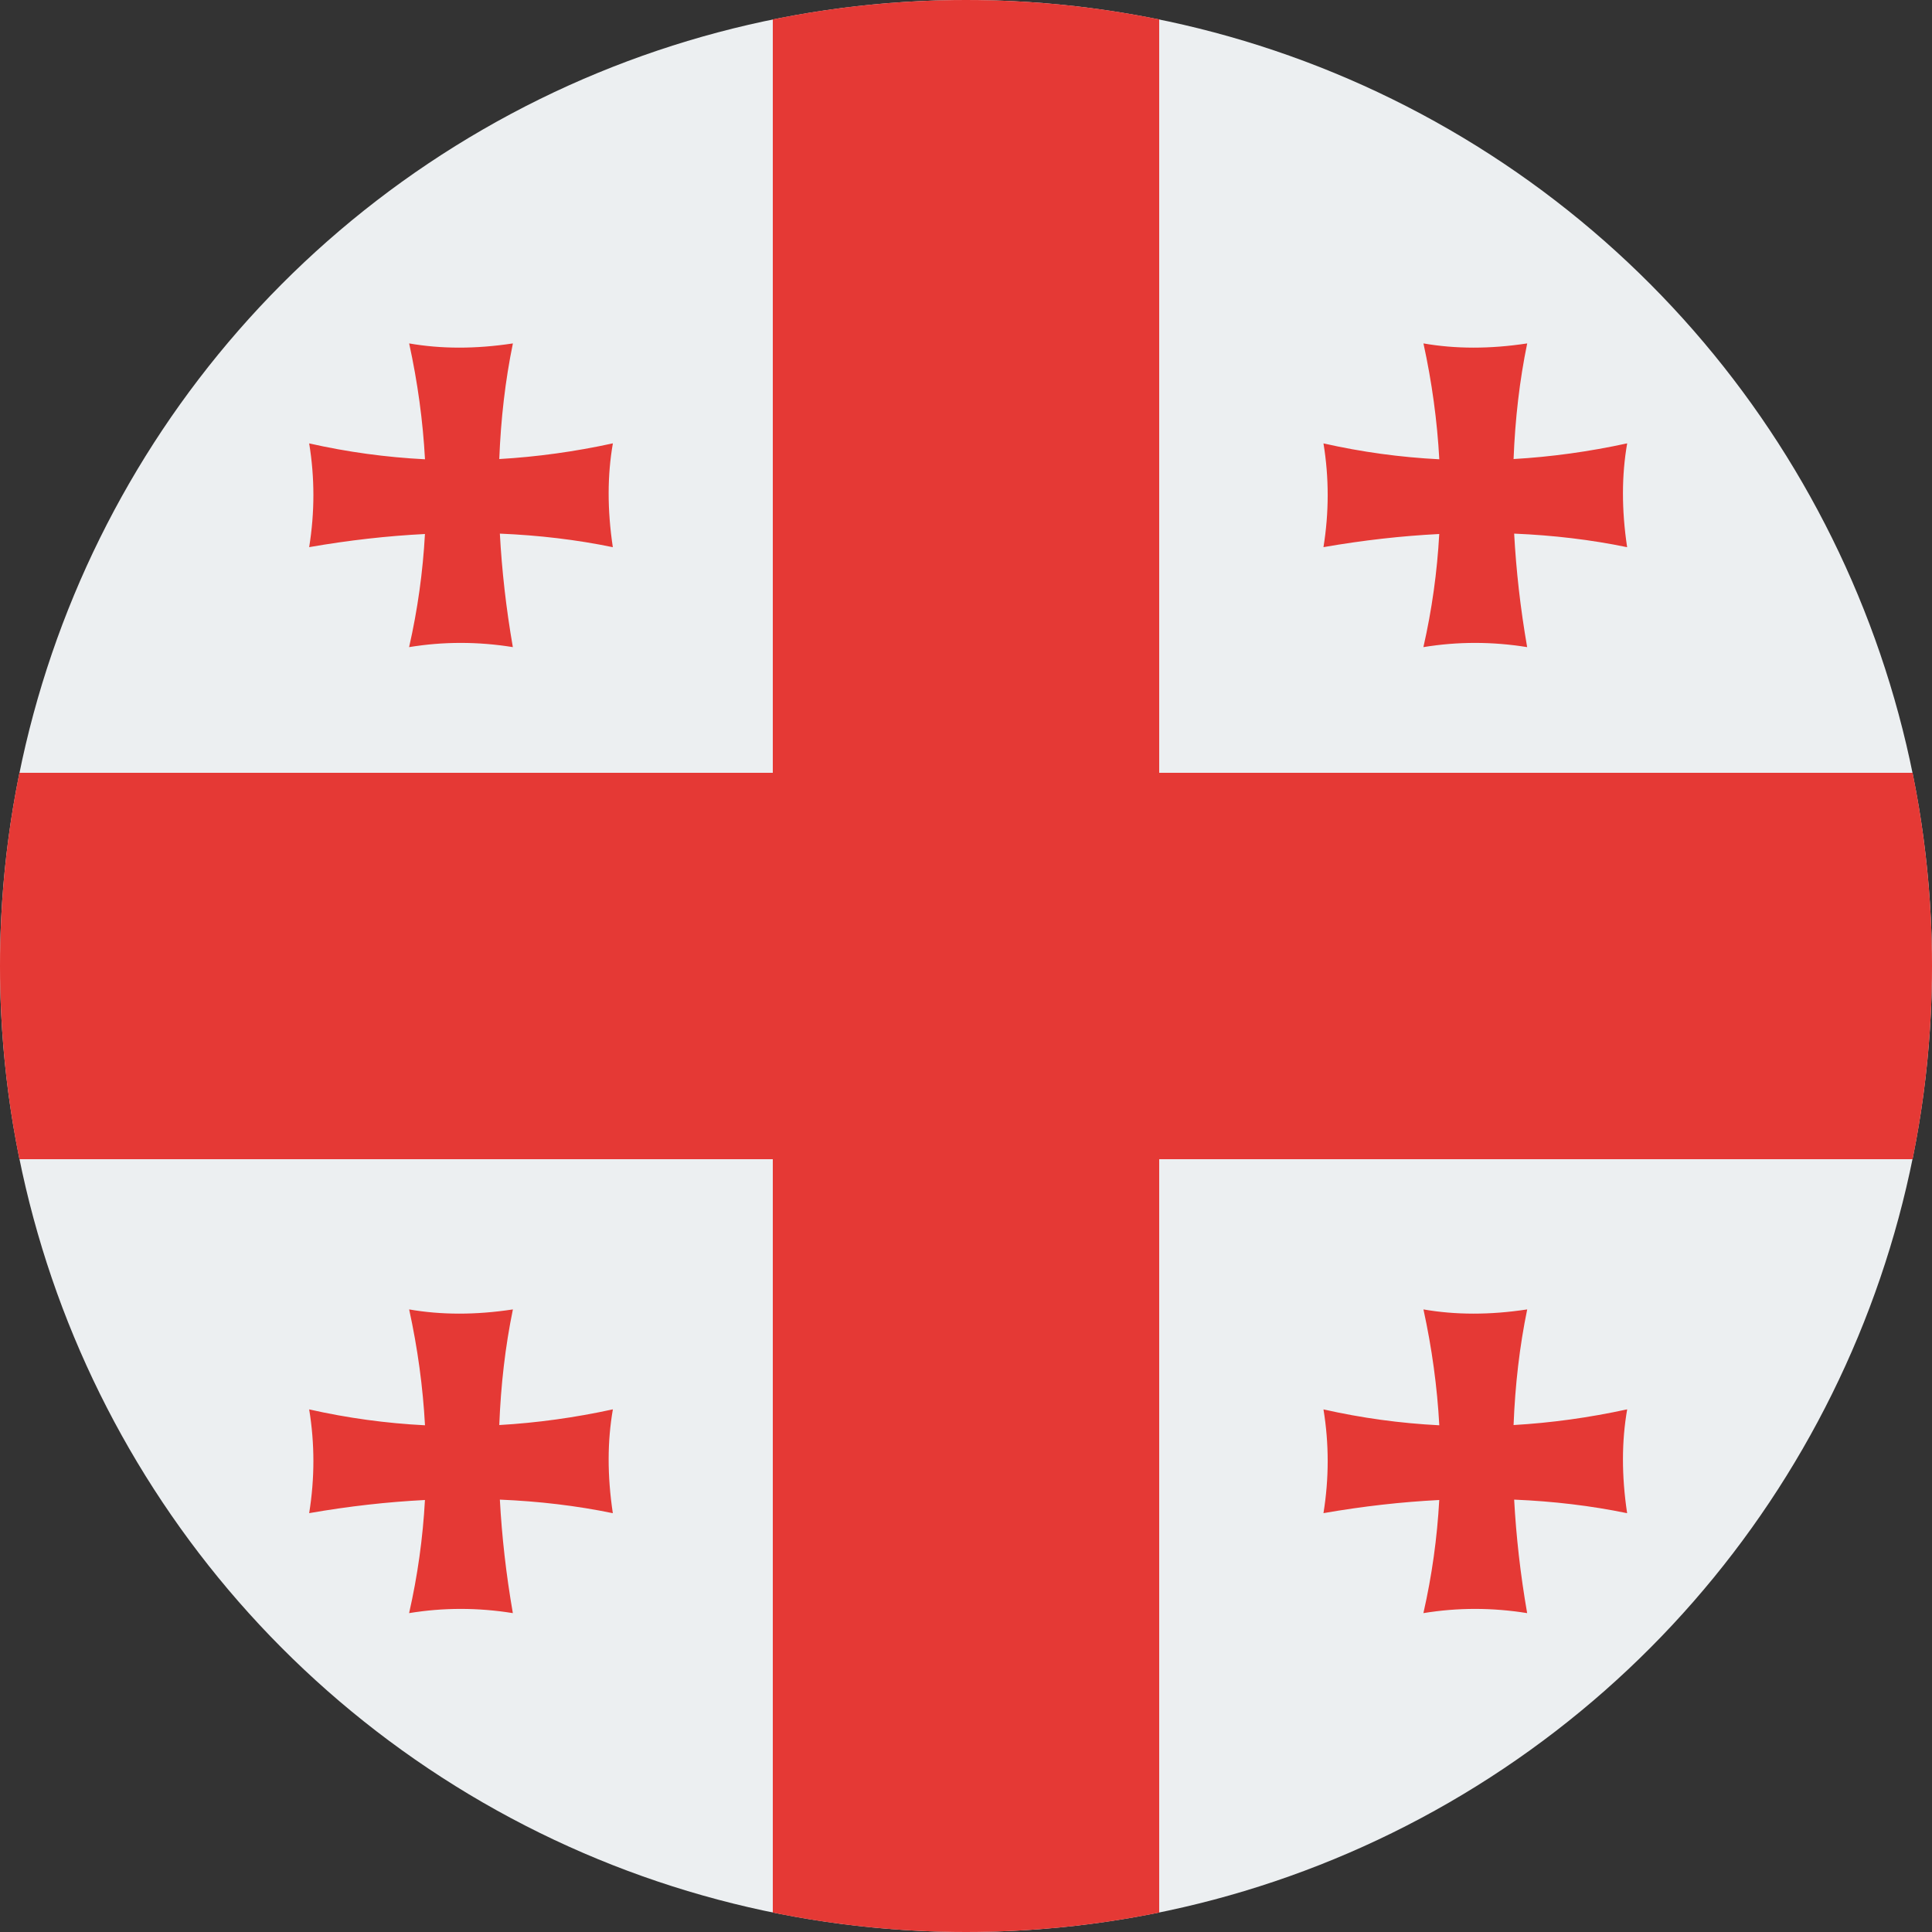
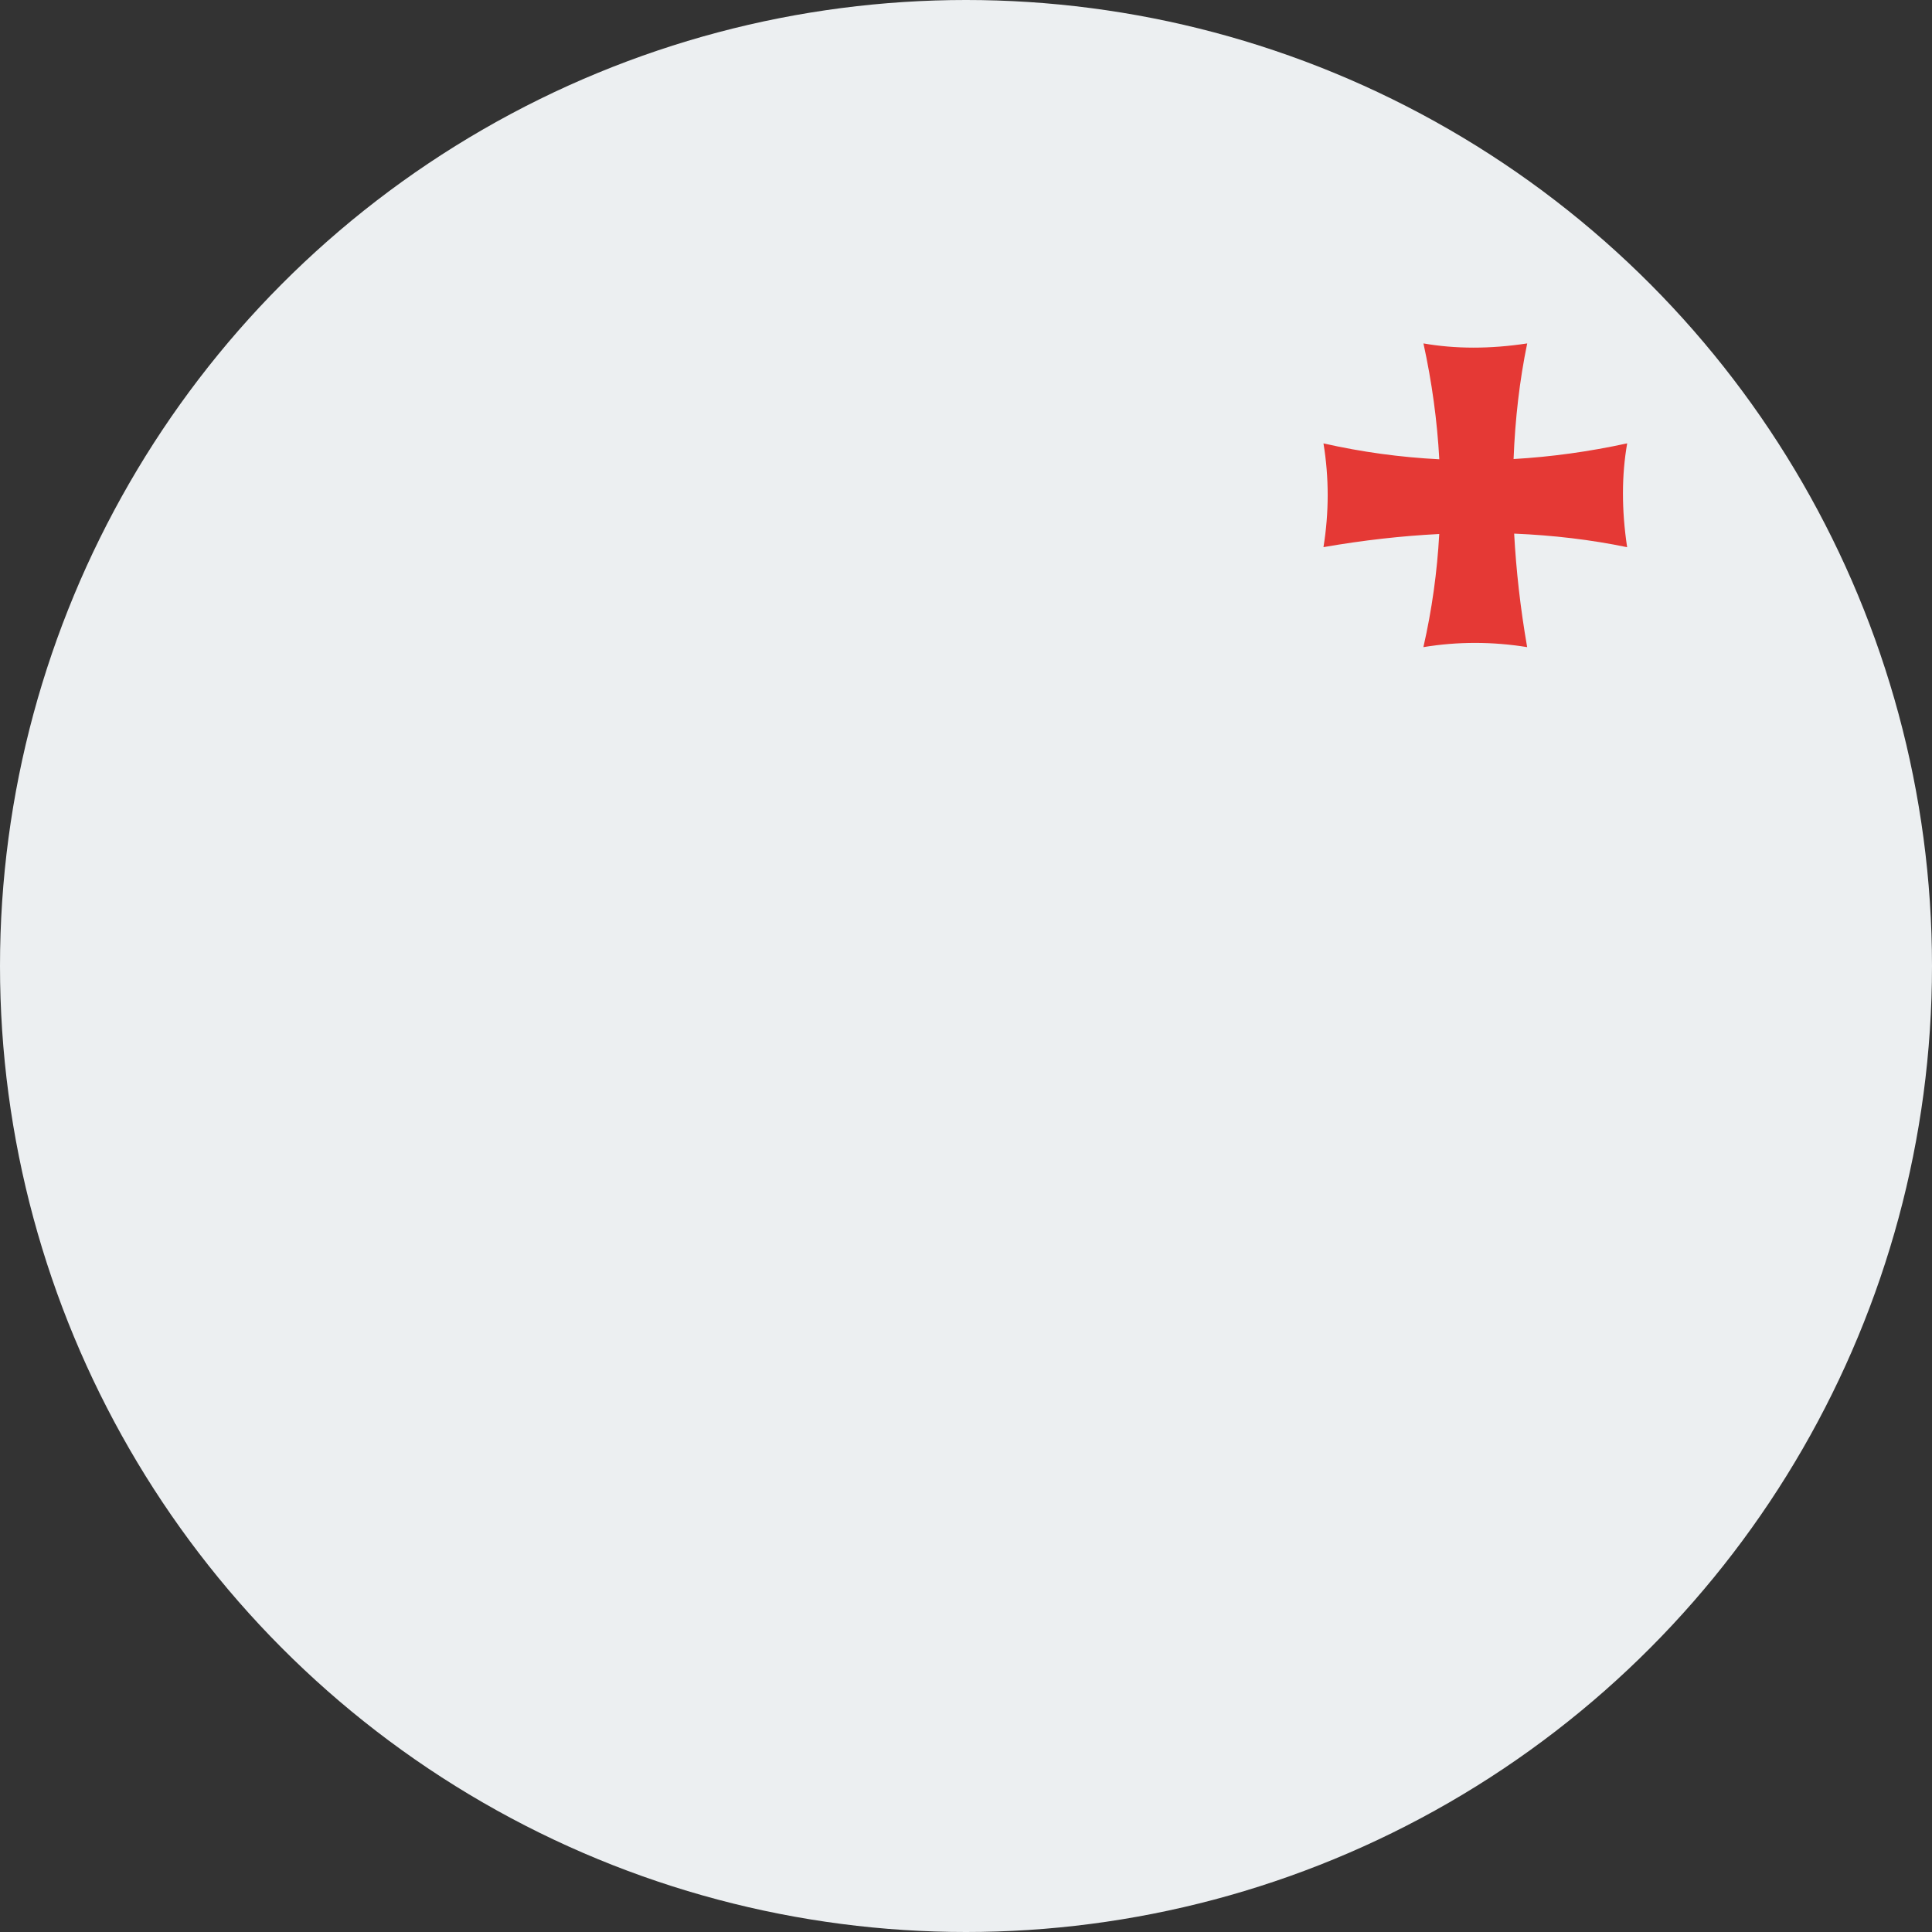
<svg xmlns="http://www.w3.org/2000/svg" viewBox="4 4 40 40">
  <rect x="4" y="4" width="40" height="40" fill="#333333" stroke="none" />
  <circle cx="24" cy="24" r="20" fill="#eceff1" />
-   <path fill="#e53935" d="M16.689,13.179c-0.79,0.172-1.574,0.28-2.352,0.325c0.032-0.829,0.124-1.628,0.282-2.394 c-0.775,0.118-1.489,0.115-2.148,0c0.176,0.806,0.285,1.606,0.328,2.399c-0.806-0.041-1.606-0.15-2.398-0.329 c0.117,0.712,0.116,1.428,0,2.148c0.827-0.144,1.625-0.233,2.397-0.272c-0.043,0.787-0.152,1.568-0.328,2.342 c0.712-0.117,1.428-0.116,2.148,0c-0.141-0.81-0.228-1.592-0.269-2.35c0.81,0.034,1.589,0.126,2.339,0.281 C16.571,14.551,16.574,13.837,16.689,13.179z" />
  <path fill="#e53935" d="M37.689,13.179c-0.79,0.172-1.574,0.28-2.352,0.325c0.032-0.829,0.124-1.628,0.282-2.394 c-0.775,0.118-1.489,0.115-2.148,0c0.176,0.806,0.285,1.606,0.328,2.399c-0.806-0.041-1.606-0.15-2.398-0.329 c0.117,0.712,0.116,1.428,0,2.148c0.827-0.144,1.625-0.233,2.397-0.272c-0.043,0.787-0.152,1.568-0.328,2.342 c0.712-0.117,1.428-0.116,2.148,0c-0.141-0.81-0.228-1.592-0.269-2.35c0.81,0.034,1.589,0.126,2.339,0.281 C37.571,14.551,37.574,13.837,37.689,13.179z" />
-   <path fill="#e53935" d="M16.689,33.179c-0.79,0.172-1.574,0.28-2.352,0.325c0.032-0.829,0.124-1.628,0.282-2.394 c-0.775,0.118-1.489,0.115-2.148,0c0.176,0.806,0.285,1.606,0.328,2.399c-0.806-0.041-1.606-0.15-2.398-0.329 c0.117,0.712,0.116,1.428,0,2.148c0.827-0.144,1.625-0.233,2.397-0.272c-0.043,0.787-0.152,1.568-0.328,2.342 c0.712-0.117,1.428-0.116,2.148,0c-0.141-0.81-0.228-1.592-0.269-2.35c0.81,0.034,1.589,0.126,2.339,0.281 C16.571,34.551,16.574,33.837,16.689,33.179z" />
-   <path fill="#e53935" d="M37.689,33.179c-0.79,0.172-1.574,0.28-2.352,0.325c0.032-0.829,0.124-1.628,0.282-2.394 c-0.775,0.118-1.489,0.115-2.148,0c0.176,0.806,0.285,1.606,0.328,2.399c-0.806-0.041-1.606-0.15-2.398-0.329 c0.117,0.712,0.116,1.428,0,2.148c0.827-0.144,1.625-0.233,2.397-0.272c-0.043,0.787-0.152,1.568-0.328,2.342 c0.712-0.117,1.428-0.116,2.148,0c-0.141-0.81-0.228-1.592-0.269-2.35c0.81,0.034,1.589,0.126,2.339,0.281 C37.571,34.551,37.574,33.837,37.689,33.179z" />
-   <path fill="#e53935" d="M4.402,28H20v15.598C21.293,43.861,22.63,44,24,44s2.707-0.139,4-0.402V28h15.598 C43.861,26.707,44,25.37,44,24s-0.139-2.707-0.402-4H28V4.402C26.707,4.139,25.37,4,24,4s-2.707,0.139-4,0.402V20H4.402 C4.139,21.293,4,22.63,4,24S4.139,26.707,4.402,28z" />
</svg>